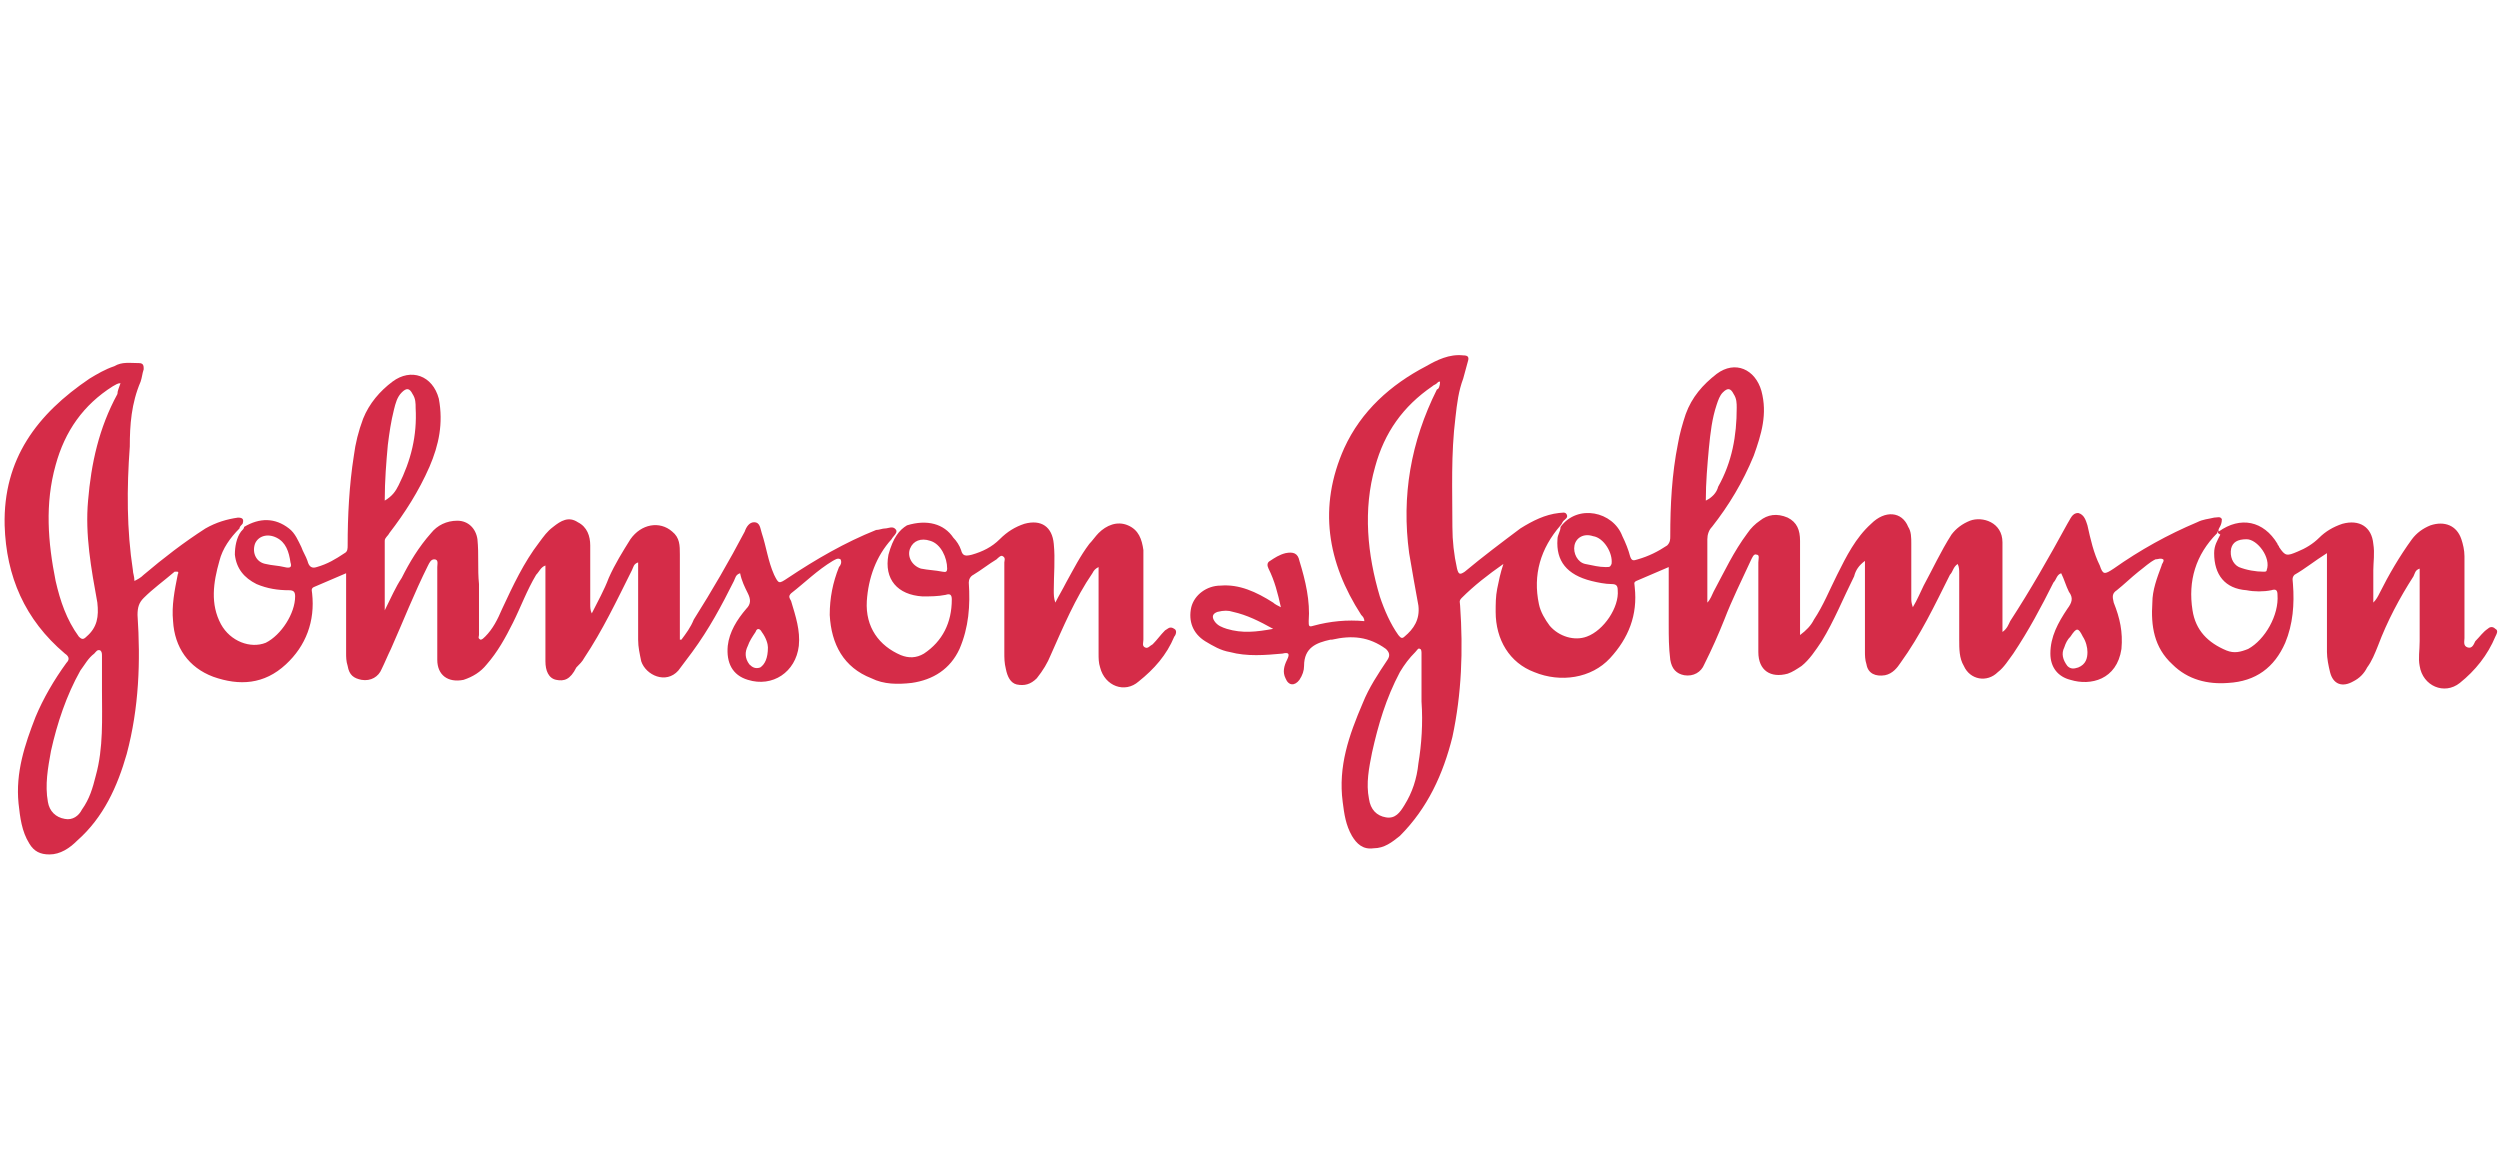
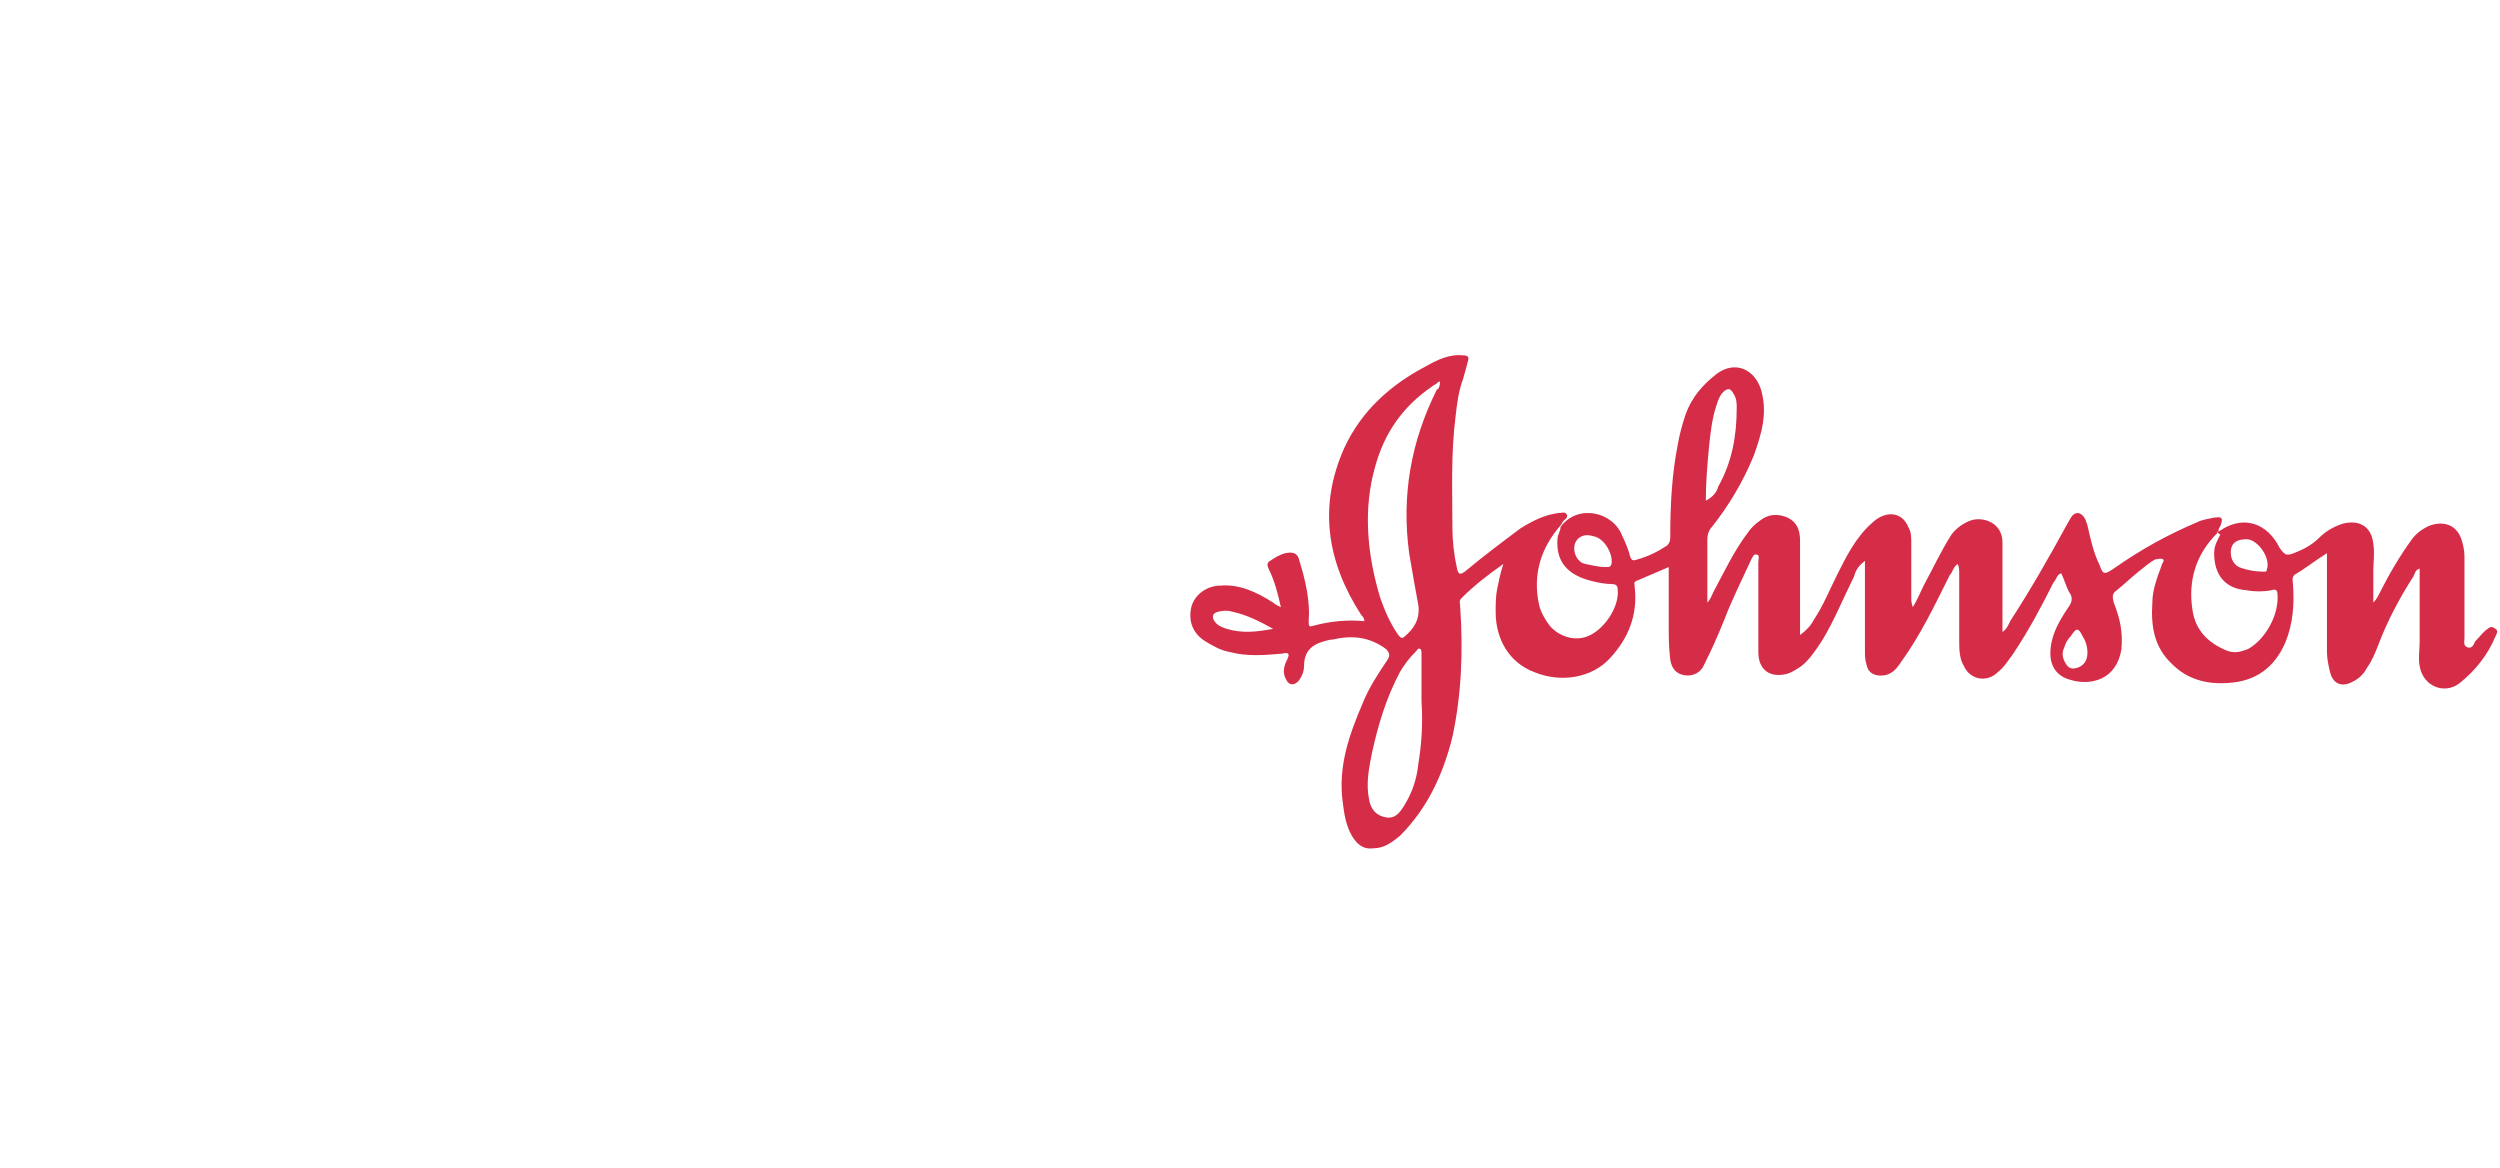
<svg xmlns="http://www.w3.org/2000/svg" id="Ebene_1" x="0px" y="0px" viewBox="0 0 161.8 75.6" style="enable-background:new 0 0 161.8 75.6;" xml:space="preserve">
  <style type="text/css"> .st0{fill:#D52C48;} </style>
  <g id="layer1"> </g>
  <path class="st0" d="M143.6,34.4c1.4-1,2.9-0.7,3.8,0.8c0,0.1,0.1,0.1,0.1,0.2c0.4,0.6,0.5,0.6,1.2,0.3c0.5-0.2,1-0.5,1.4-0.9 c0.4-0.4,0.9-0.7,1.5-0.9c1.1-0.3,1.9,0.2,2,1.3c0.1,0.6,0,1.2,0,1.7c0,0.6,0,1.3,0,1.9c0,0.1,0,0.1,0,0.2c0.2-0.2,0.3-0.4,0.4-0.6 c0.6-1.2,1.3-2.4,2.1-3.5c0.3-0.4,0.7-0.7,1.2-0.9c0.9-0.3,1.7,0,2,0.9c0.1,0.3,0.2,0.7,0.2,1.1c0,1.8,0,3.5,0,5.3 c0,0.2-0.1,0.5,0.2,0.6c0.3,0.1,0.4-0.2,0.5-0.4c0.3-0.3,0.5-0.6,0.8-0.8c0.1-0.1,0.3-0.2,0.5,0c0.2,0.1,0.1,0.3,0,0.5 c-0.5,1.2-1.3,2.2-2.3,3c-1,0.8-2.4,0.2-2.6-1.1c-0.1-0.5,0-1,0-1.6c0-1.6,0-3.1,0-4.7c-0.3,0.1-0.3,0.3-0.4,0.5 c-0.9,1.4-1.7,2.9-2.3,4.5c-0.2,0.5-0.4,1-0.7,1.4c-0.2,0.4-0.5,0.7-0.9,0.9c-0.7,0.4-1.3,0.2-1.5-0.6c-0.1-0.4-0.2-0.9-0.2-1.3 c0-1.9,0-3.9,0-5.8c0-0.2,0-0.3,0-0.6c-0.8,0.5-1.4,1-2.1,1.4c-0.2,0.2-0.1,0.4-0.1,0.6c0.1,1.3,0,2.6-0.5,3.8 c-0.7,1.6-1.9,2.5-3.7,2.6c-1.3,0.1-2.6-0.2-3.6-1.2c-1.2-1.1-1.4-2.5-1.3-4c0-0.8,0.3-1.6,0.6-2.4c0-0.1,0.2-0.3,0.1-0.4 c-0.2-0.1-0.3,0-0.5,0c-0.4,0.2-0.7,0.5-1.1,0.8c-0.5,0.4-0.9,0.8-1.4,1.2c-0.3,0.2-0.3,0.4-0.2,0.8c0.4,1,0.6,1.9,0.5,3 c-0.3,2-2,2.4-3.3,2c-0.8-0.2-1.3-0.8-1.3-1.7c0-1.1,0.5-2,1.1-2.9c0.3-0.4,0.4-0.7,0.1-1.1c-0.2-0.4-0.3-0.8-0.5-1.2 c-0.3,0.1-0.3,0.4-0.5,0.6c-0.8,1.6-1.6,3.1-2.6,4.6c-0.3,0.4-0.6,0.9-1,1.2c-0.7,0.7-1.8,0.5-2.2-0.4c-0.3-0.5-0.3-1.1-0.3-1.7 c0-1.4,0-2.9,0-4.3c0-0.2,0-0.4-0.1-0.6c-0.3,0.2-0.3,0.5-0.5,0.7c-1,2-1.9,3.9-3.2,5.7c-0.2,0.3-0.5,0.7-1,0.8 c-0.6,0.1-1.1-0.1-1.2-0.7c-0.1-0.3-0.1-0.6-0.1-0.8c0-1.7,0-3.4,0-5.1c0-0.2,0-0.5,0-0.8c-0.4,0.3-0.6,0.6-0.7,1 c-0.7,1.4-1.3,2.9-2.1,4.2c-0.4,0.6-0.8,1.2-1.3,1.6c-0.3,0.2-0.6,0.4-0.9,0.5c-1.1,0.3-1.9-0.2-1.9-1.4c0-1.9,0-3.9,0-5.8 c0-0.2,0.1-0.5-0.1-0.5c-0.2-0.1-0.3,0.2-0.4,0.4c-0.6,1.3-1.2,2.5-1.7,3.8c-0.4,1-0.8,1.9-1.3,2.9c-0.2,0.5-0.7,0.8-1.3,0.7 c-0.5-0.1-0.8-0.4-0.9-1c-0.1-0.8-0.1-1.5-0.1-2.3c0-1.2,0-2.4,0-3.7c-0.7,0.3-1.4,0.6-2.1,0.9c-0.2,0.1-0.1,0.2-0.1,0.4 c0.2,1.8-0.4,3.3-1.6,4.6c-1.2,1.3-3.2,1.6-4.9,0.9c-1.6-0.6-2.5-2.1-2.5-3.9c0-0.5,0-1,0.1-1.5c0.1-0.5,0.2-1,0.4-1.6 c-1,0.7-1.9,1.4-2.7,2.2c-0.2,0.2-0.1,0.3-0.1,0.5c0.2,2.9,0.1,5.7-0.5,8.5c-0.6,2.4-1.6,4.6-3.4,6.4c-0.5,0.4-1,0.8-1.7,0.8 c-0.7,0.1-1.1-0.3-1.4-0.8c-0.4-0.7-0.5-1.4-0.6-2.2c-0.3-2.3,0.4-4.3,1.3-6.4c0.4-1,1-1.9,1.6-2.8c0.2-0.3,0.1-0.5-0.1-0.7 c-1.1-0.8-2.2-0.9-3.5-0.6c0,0-0.1,0-0.1,0c-0.9,0.2-1.7,0.5-1.7,1.7c0,0.3-0.1,0.6-0.3,0.9c-0.3,0.4-0.7,0.4-0.9-0.1 c-0.2-0.4-0.1-0.8,0.1-1.2c0.2-0.4,0.1-0.5-0.3-0.4c-1.1,0.1-2.3,0.2-3.4-0.1c-0.6-0.1-1.1-0.4-1.6-0.7c-0.8-0.5-1.1-1.3-0.9-2.2 c0.2-0.8,1-1.4,1.9-1.4c1.2-0.1,2.3,0.4,3.4,1.1c0.1,0.1,0.3,0.2,0.5,0.3c-0.2-0.9-0.4-1.7-0.8-2.5c-0.1-0.2-0.1-0.4,0.1-0.5 c0.3-0.2,0.6-0.4,1-0.5c0.5-0.1,0.8,0,0.9,0.5c0.4,1.3,0.7,2.6,0.6,3.9c0,0.3,0,0.4,0.3,0.3c1.1-0.3,2.2-0.4,3.3-0.3 c0-0.2-0.1-0.3-0.2-0.4c-2.2-3.4-2.8-7-1.1-10.8c1.1-2.4,3-4.1,5.3-5.3c0.7-0.4,1.5-0.8,2.4-0.7c0.3,0,0.4,0.1,0.3,0.4 c-0.1,0.4-0.2,0.7-0.3,1.1c-0.3,0.8-0.4,1.6-0.5,2.5c-0.3,2.4-0.2,4.7-0.2,7.1c0,0.9,0.1,1.8,0.3,2.7c0.1,0.4,0.2,0.4,0.5,0.2 c1.2-1,2.4-1.9,3.6-2.8c0.8-0.5,1.6-0.9,2.5-1c0.2,0,0.4-0.1,0.5,0.1c0.1,0.2-0.1,0.3-0.2,0.4c-0.1,0.1-0.1,0.2-0.2,0.3 c-1.3,1.5-1.8,3.2-1.4,5.1c0.1,0.5,0.4,1,0.7,1.4c0.6,0.7,1.6,1,2.4,0.7c1.1-0.4,2.1-1.9,2-3c0-0.3-0.1-0.4-0.4-0.4 c-0.4,0-0.9-0.1-1.3-0.2c-1.6-0.4-2.3-1.3-2.2-2.7c0-0.3,0.2-0.5,0.2-0.8c1.1-1.5,3.4-1,4,0.6c0.2,0.4,0.4,0.9,0.5,1.3 c0.1,0.3,0.2,0.3,0.5,0.2c0.7-0.2,1.3-0.5,1.9-0.9c0.2-0.2,0.2-0.4,0.2-0.6c0-2,0.1-4,0.5-6c0.1-0.6,0.3-1.3,0.5-1.9 c0.4-1.1,1.1-1.9,2-2.6c1.2-0.9,2.5-0.3,2.9,1.1c0.4,1.5,0,2.8-0.5,4.2c-0.7,1.7-1.6,3.2-2.7,4.6c-0.2,0.2-0.3,0.5-0.3,0.8 c0,1.2,0,2.3,0,3.5c0,0.2,0,0.3,0,0.6c0.2-0.2,0.3-0.5,0.4-0.7c0.7-1.3,1.3-2.6,2.2-3.8c0.2-0.3,0.5-0.6,0.8-0.8 c0.5-0.4,1.1-0.5,1.8-0.2c0.6,0.3,0.8,0.8,0.8,1.5c0,1.9,0,3.8,0,5.7c0,0.1,0,0.2,0,0.4c0.4-0.3,0.7-0.6,0.9-1 c0.6-0.9,1-1.9,1.5-2.9c0.6-1.2,1.2-2.4,2.2-3.3c0.9-0.9,2-0.8,2.4,0.2c0.2,0.3,0.2,0.7,0.2,1.1c0,1.2,0,2.4,0,3.5 c0,0.2,0,0.3,0.1,0.6c0.3-0.5,0.5-1,0.7-1.4c0.6-1.1,1.1-2.2,1.8-3.3c0.3-0.4,0.7-0.7,1.2-0.9c0.8-0.3,2.1,0.1,2.1,1.4 c0,1.7,0,3.5,0,5.2c0,0.2,0,0.4,0,0.6c0.3-0.2,0.4-0.5,0.5-0.7c1.3-2,2.5-4.1,3.7-6.3c0.2-0.3,0.3-0.7,0.7-0.7 c0.4,0.1,0.5,0.5,0.6,0.8c0.2,0.9,0.4,1.8,0.8,2.6c0.2,0.6,0.3,0.6,0.9,0.2c1.7-1.2,3.5-2.2,5.4-3c0.4-0.2,0.7-0.2,1.1-0.3 c0.2,0,0.4-0.1,0.5,0.1C143.8,34.1,143.5,34.2,143.6,34.4c-0.1,0-0.1,0-0.1,0.1c-1.4,1.4-1.9,3.1-1.6,5c0.2,1.3,1,2.1,2.2,2.6 c0.5,0.2,0.9,0.1,1.4-0.1c1.1-0.6,2-2.2,1.9-3.5c0-0.3-0.1-0.4-0.4-0.3c-0.5,0.1-1.1,0.1-1.6,0c-1.4-0.1-2.1-1-2.1-2.4 c0-0.5,0.2-0.8,0.4-1.2C143.5,34.5,143.5,34.4,143.6,34.4z M93.2,24.7c-0.1,0-0.1,0-0.2,0.1c-0.1,0.1-0.2,0.1-0.3,0.2 c-1.9,1.3-3.1,3-3.7,5.2c-0.8,2.8-0.5,5.7,0.3,8.4c0.3,0.9,0.7,1.8,1.2,2.5c0.1,0.1,0.2,0.3,0.4,0.1c0.6-0.5,1-1.1,0.9-2 c-0.2-1.1-0.4-2.2-0.6-3.4c-0.5-3.7,0.1-7.2,1.8-10.6C93.1,25.2,93.2,25,93.2,24.7z M92,45.4c0-1,0-2,0-3.1c0-0.1,0-0.3-0.1-0.3 c-0.1-0.1-0.2,0.1-0.3,0.2c-0.4,0.4-0.7,0.8-1,1.3c-0.9,1.7-1.4,3.4-1.8,5.2c-0.2,1-0.4,2-0.2,3c0.1,0.7,0.5,1.1,1.1,1.2 c0.6,0.1,0.9-0.3,1.2-0.8c0.5-0.8,0.8-1.7,0.9-2.7C92,48.2,92.1,46.8,92,45.4z M110.4,32.4c0.4-0.2,0.7-0.5,0.8-0.9 c0.9-1.6,1.2-3.3,1.2-5.1c0-0.3,0-0.6-0.2-0.9c-0.2-0.4-0.4-0.4-0.7-0.1c-0.2,0.2-0.3,0.5-0.4,0.8c-0.3,0.9-0.4,1.8-0.5,2.8 C110.5,30.1,110.4,31.2,110.4,32.4z M103.9,36.7c0.3,0,0.3,0,0.4-0.2c0.1-0.7-0.5-1.7-1.2-1.8c-0.6-0.2-1.1,0.1-1.2,0.6 c-0.1,0.5,0.2,1.1,0.7,1.2C103.1,36.6,103.5,36.7,103.9,36.7z M145.4,34.9c-0.6,0-0.9,0.2-1,0.6c-0.1,0.5,0.1,1,0.5,1.2 c0.5,0.2,1.1,0.3,1.6,0.3c0.1,0,0.2,0,0.2-0.1C147,36.1,146.1,34.9,145.4,34.9z M82.4,40.7c-0.9-0.5-1.7-0.9-2.6-1.1 c-0.3-0.1-0.6-0.1-1,0c-0.3,0.1-0.4,0.3-0.2,0.6c0.2,0.3,0.5,0.4,0.8,0.5C80.4,41,81.3,40.9,82.4,40.7z M135.1,42.2 c0-0.3-0.1-0.7-0.3-1c-0.3-0.6-0.4-0.6-0.8,0c-0.2,0.2-0.3,0.4-0.4,0.7c-0.2,0.4-0.1,0.8,0.2,1.2c0.2,0.2,0.4,0.2,0.7,0.1 C135,43,135.1,42.6,135.1,42.2z" />
-   <path class="st0" d="M58.7,34c1.3-0.4,2.4-0.1,3,0.8c0.2,0.2,0.4,0.5,0.5,0.8c0.1,0.4,0.3,0.4,0.7,0.3c0.7-0.2,1.3-0.5,1.8-1 c0.5-0.5,1-0.8,1.6-1c1.1-0.3,1.8,0.2,1.9,1.3c0.1,1,0,2,0,3c0,0.3,0,0.5,0.1,0.8c0.2-0.4,0.5-0.9,0.7-1.3c0.5-0.9,0.9-1.7,1.5-2.5 c0.2-0.2,0.4-0.5,0.6-0.7c0.5-0.5,1.2-0.8,1.9-0.5c0.7,0.3,0.9,0.9,1,1.6c0,0.6,0,1.3,0,1.9c0,1.3,0,2.6,0,3.9 c0,0.2-0.1,0.4,0.1,0.5c0.2,0.1,0.3-0.1,0.5-0.2c0.3-0.3,0.5-0.6,0.8-0.9c0.2-0.1,0.3-0.3,0.6-0.1c0.2,0.1,0.1,0.4,0,0.5 c-0.5,1.2-1.3,2.1-2.3,2.9c-0.9,0.8-2.2,0.3-2.5-0.9c-0.1-0.3-0.1-0.6-0.1-0.9c0-1.7,0-3.3,0-5c0-0.2,0-0.4,0-0.6 c-0.2,0.1-0.3,0.2-0.4,0.4c-1.1,1.6-1.9,3.5-2.7,5.3c-0.2,0.5-0.5,1-0.9,1.5c-0.4,0.4-0.8,0.5-1.3,0.4c-0.4-0.1-0.6-0.5-0.7-1 c-0.1-0.4-0.1-0.7-0.1-1.1c0-1.9,0-3.9,0-5.8c0-0.1,0.1-0.3-0.1-0.4c-0.1-0.1-0.3,0.1-0.4,0.2c-0.5,0.3-1,0.7-1.5,1 c-0.2,0.1-0.3,0.3-0.3,0.5c0.1,1.5,0,2.9-0.6,4.3c-0.6,1.3-1.7,2-3.1,2.2c-0.9,0.1-1.8,0.1-2.6-0.3c-1.8-0.7-2.6-2.2-2.7-4.1 c0-1.1,0.2-2.1,0.6-3.1c0.1-0.1,0.2-0.3,0.1-0.5c-0.2-0.1-0.3,0-0.5,0.1c-1,0.6-1.8,1.4-2.7,2.1c-0.2,0.2-0.1,0.3,0,0.5 c0.3,1,0.6,1.9,0.5,2.9c-0.2,1.7-1.7,2.7-3.3,2.2c-1-0.3-1.4-1.1-1.3-2.2c0.1-0.9,0.6-1.7,1.2-2.4c0.3-0.3,0.3-0.6,0.1-1 c-0.2-0.4-0.4-0.8-0.5-1.3c-0.3,0.1-0.3,0.3-0.4,0.5c-0.8,1.6-1.6,3.1-2.7,4.6c-0.3,0.4-0.6,0.8-0.9,1.2c-0.8,0.9-2.1,0.3-2.4-0.6 c-0.1-0.5-0.2-0.9-0.2-1.4c0-1.5,0-3,0-4.6c0-0.1,0-0.2,0-0.4c-0.3,0.1-0.3,0.3-0.4,0.5c-1,2-1.9,3.9-3.1,5.7 c-0.1,0.2-0.3,0.4-0.5,0.6C36.9,44,36.5,44.1,36,44c-0.5-0.1-0.7-0.6-0.7-1.2c0-1.2,0-2.5,0-3.7c0-0.8,0-1.6,0-2.5 c-0.3,0.1-0.4,0.4-0.6,0.6c-0.6,1-1,2.1-1.5,3.1c-0.5,1-1,1.9-1.7,2.7c-0.4,0.5-0.9,0.8-1.5,1c-1,0.2-1.7-0.3-1.7-1.3c0-2,0-4,0-6 c0-0.2,0.1-0.5-0.2-0.5c-0.2,0-0.3,0.2-0.4,0.4c-0.9,1.8-1.6,3.6-2.4,5.4c-0.2,0.4-0.4,0.9-0.6,1.3c-0.2,0.5-0.7,0.8-1.3,0.7 c-0.5-0.1-0.8-0.3-0.9-0.9c-0.1-0.3-0.1-0.6-0.1-0.8c0-1.7,0-3.5,0-5.2c-0.7,0.3-1.4,0.6-2.1,0.9c-0.2,0.1-0.1,0.3-0.1,0.4 c0.2,1.8-0.4,3.4-1.7,4.6c-1.4,1.3-3,1.4-4.7,0.8c-1.6-0.6-2.5-1.9-2.6-3.6c-0.1-1,0.1-2,0.3-3c0-0.1,0.1-0.1,0-0.2 c-0.1,0-0.1,0-0.2,0c-0.7,0.6-1.4,1.1-2,1.7c-0.3,0.3-0.4,0.6-0.4,1.1c0.2,3,0.1,6-0.7,9c-0.6,2.1-1.5,4.1-3.2,5.6 c-0.5,0.5-1.1,0.9-1.8,0.9c-0.6,0-1-0.2-1.3-0.7c-0.5-0.8-0.6-1.7-0.7-2.6c-0.2-2,0.4-3.8,1.1-5.6c0.5-1.2,1.2-2.4,2-3.5 c0.2-0.2,0.2-0.4-0.1-0.6c-2.6-2.2-3.8-5-3.9-8.3c-0.1-4.3,2.1-7.2,5.5-9.5c0.5-0.3,1-0.6,1.6-0.8c0.5-0.3,1-0.2,1.6-0.2 c0.3,0,0.3,0.2,0.3,0.4c-0.1,0.3-0.1,0.5-0.2,0.8c-0.6,1.4-0.7,2.8-0.7,4.2c-0.2,2.7-0.2,5.4,0.2,8c0,0.2,0.1,0.4,0.1,0.7 c0.2-0.1,0.4-0.2,0.6-0.4c1.3-1.1,2.6-2.1,4-3c0.7-0.4,1.4-0.6,2.1-0.7c0.3,0,0.4,0.1,0.3,0.4c-0.1,0.1-0.2,0.2-0.2,0.3 c-0.6,0.6-1.1,1.3-1.3,2.1c-0.4,1.4-0.6,2.8,0.1,4.1c0.6,1.1,1.9,1.6,2.9,1.2c1-0.5,1.9-1.9,1.9-3c0-0.3-0.1-0.4-0.4-0.4 c-0.7,0-1.4-0.1-2.1-0.4c-0.8-0.4-1.3-1-1.4-1.9c0-0.5,0.1-1.1,0.4-1.5c0.1-0.1,0.2-0.2,0.2-0.3c1-0.6,2-0.6,2.9,0.1 c0.4,0.3,0.6,0.8,0.8,1.2c0.1,0.3,0.3,0.6,0.4,0.9c0.1,0.4,0.3,0.5,0.6,0.4c0.7-0.2,1.2-0.5,1.8-0.9c0.2-0.1,0.2-0.3,0.2-0.5 c0-1.9,0.1-3.9,0.4-5.8c0.1-0.8,0.3-1.6,0.6-2.4c0.4-1,1.1-1.8,1.9-2.4c1.2-0.9,2.6-0.4,3,1.1c0.3,1.6,0,3-0.6,4.4 c-0.7,1.6-1.6,3-2.6,4.3c-0.1,0.2-0.3,0.3-0.3,0.5c0,1.4,0,2.9,0,4.5c0.4-0.8,0.7-1.5,1.1-2.1c0.5-1,1.1-2,1.9-2.9 c0.4-0.5,1-0.8,1.7-0.8c0.7,0,1.2,0.5,1.3,1.2c0.1,1,0,1.9,0.1,2.9c0,1.1,0,2.2,0,3.3c0,0.1-0.1,0.2,0.1,0.3c0.1,0,0.2-0.1,0.3-0.2 c0.5-0.5,0.8-1.1,1.1-1.8c0.7-1.5,1.4-3,2.4-4.3c0.3-0.4,0.5-0.7,0.9-1c0.5-0.4,1-0.7,1.6-0.3c0.6,0.3,0.8,0.9,0.8,1.5 c0,1.3,0,2.5,0,3.8c0,0.2,0,0.4,0.1,0.6c0.4-0.8,0.8-1.5,1.1-2.3c0.4-0.9,0.9-1.7,1.4-2.5c0.7-1,1.9-1.2,2.7-0.5 c0.5,0.4,0.5,0.9,0.5,1.5c0,1.6,0,3.2,0,4.8c0,0.2,0,0.5,0,0.7c0,0,0.1,0,0.1,0c0.3-0.4,0.6-0.8,0.8-1.3c1.2-1.9,2.3-3.8,3.3-5.7 c0.1-0.3,0.3-0.6,0.6-0.6c0.4,0,0.4,0.4,0.5,0.7c0.3,0.9,0.4,1.8,0.8,2.7c0.3,0.6,0.3,0.6,0.9,0.2c1.8-1.2,3.7-2.3,5.7-3.1 c0.2,0,0.4-0.1,0.6-0.1c0.2,0,0.5-0.2,0.7,0.1c0.1,0.2-0.2,0.4-0.3,0.6c-1,1.1-1.5,2.5-1.6,4c-0.1,1.7,0.8,2.9,2.2,3.5 c0.5,0.2,1,0.2,1.5-0.1c1.2-0.8,1.8-2,1.8-3.5c0-0.3-0.1-0.4-0.4-0.3c-0.5,0.1-1,0.1-1.5,0.1c-1.6-0.1-2.5-1.1-2.2-2.7 C57.8,34.8,58.2,34.3,58.7,34z M7.8,24.8c-0.2,0-0.3,0.1-0.5,0.2c-1.9,1.2-3.1,2.9-3.7,5.1c-0.7,2.5-0.5,5,0,7.5 c0.3,1.3,0.7,2.5,1.5,3.6c0.2,0.2,0.3,0.2,0.5,0c0.7-0.6,0.8-1.3,0.7-2.2c-0.4-2.2-0.8-4.4-0.6-6.6c0.2-2.4,0.7-4.7,1.9-6.9 C7.6,25.3,7.7,25.1,7.8,24.8z M6.6,44.7c0-0.7,0-1.5,0-2.2c0-0.2,0-0.3-0.1-0.4c-0.2-0.1-0.3,0.1-0.4,0.2c-0.4,0.3-0.6,0.7-0.9,1.1 c-0.9,1.6-1.5,3.4-1.9,5.2c-0.2,1.1-0.4,2.2-0.2,3.3c0.1,0.6,0.5,1,1.1,1.1c0.5,0.1,0.9-0.2,1.1-0.6C5.8,51.7,6,51,6.2,50.2 C6.7,48.4,6.6,46.5,6.6,44.7z M24.9,32.4c0.5-0.3,0.7-0.6,0.9-1c0.8-1.6,1.2-3.2,1.1-5c0-0.3,0-0.6-0.2-0.9 c-0.2-0.4-0.4-0.4-0.7-0.1c-0.3,0.3-0.4,0.7-0.5,1.1c-0.2,0.8-0.3,1.5-0.4,2.3C25,29.9,24.9,31.1,24.9,32.4z M18.8,36.4 c-0.1-0.7-0.3-1.3-0.9-1.6c-0.6-0.3-1.2-0.1-1.4,0.4c-0.2,0.6,0.1,1.2,0.7,1.3c0.4,0.1,0.8,0.1,1.2,0.2 C18.8,36.8,18.9,36.7,18.8,36.4z M61,37c0.1,0,0.3,0.1,0.3-0.2c0-0.7-0.4-1.6-1.1-1.8c-0.6-0.2-1.1,0-1.3,0.5 c-0.2,0.5,0.1,1.1,0.7,1.3C60.1,36.9,60.5,36.9,61,37z M49.7,41.9c0-0.2-0.1-0.6-0.4-1c-0.1-0.2-0.3-0.3-0.4,0 c-0.2,0.3-0.4,0.6-0.5,0.9c-0.2,0.4-0.2,0.8,0.1,1.2c0.2,0.2,0.4,0.3,0.7,0.2C49.5,43,49.7,42.6,49.7,41.9z" />
</svg>